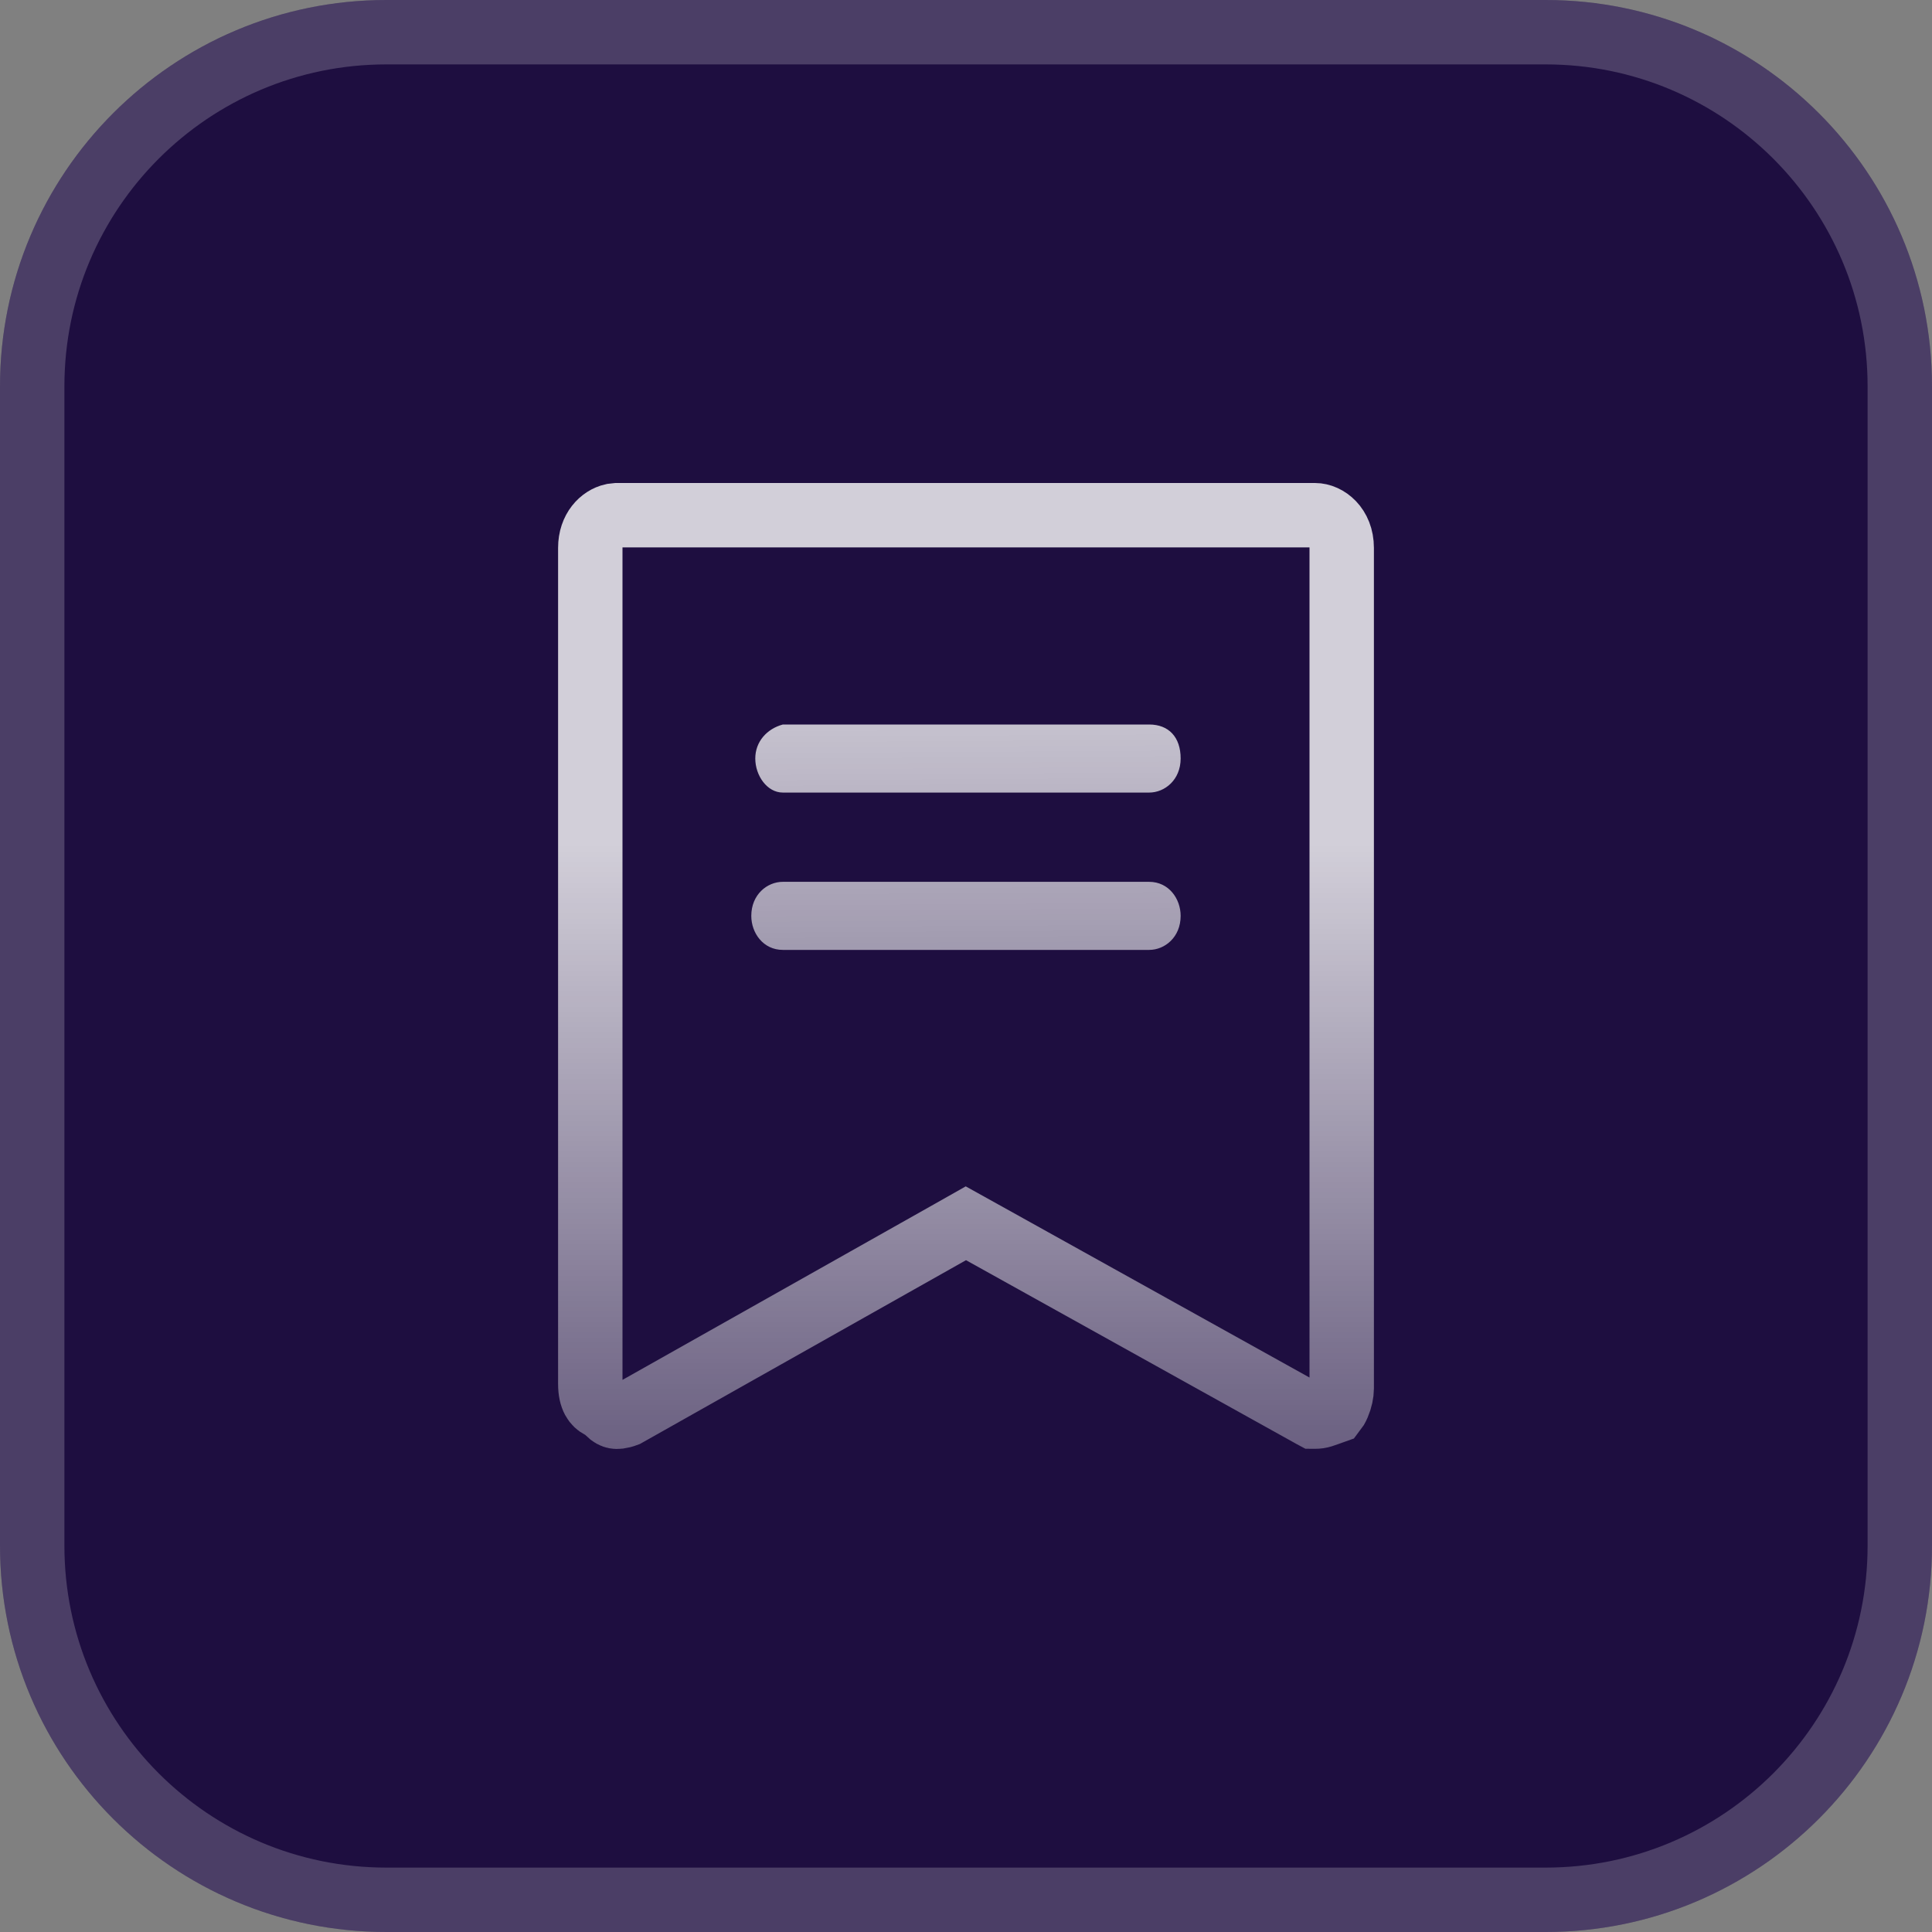
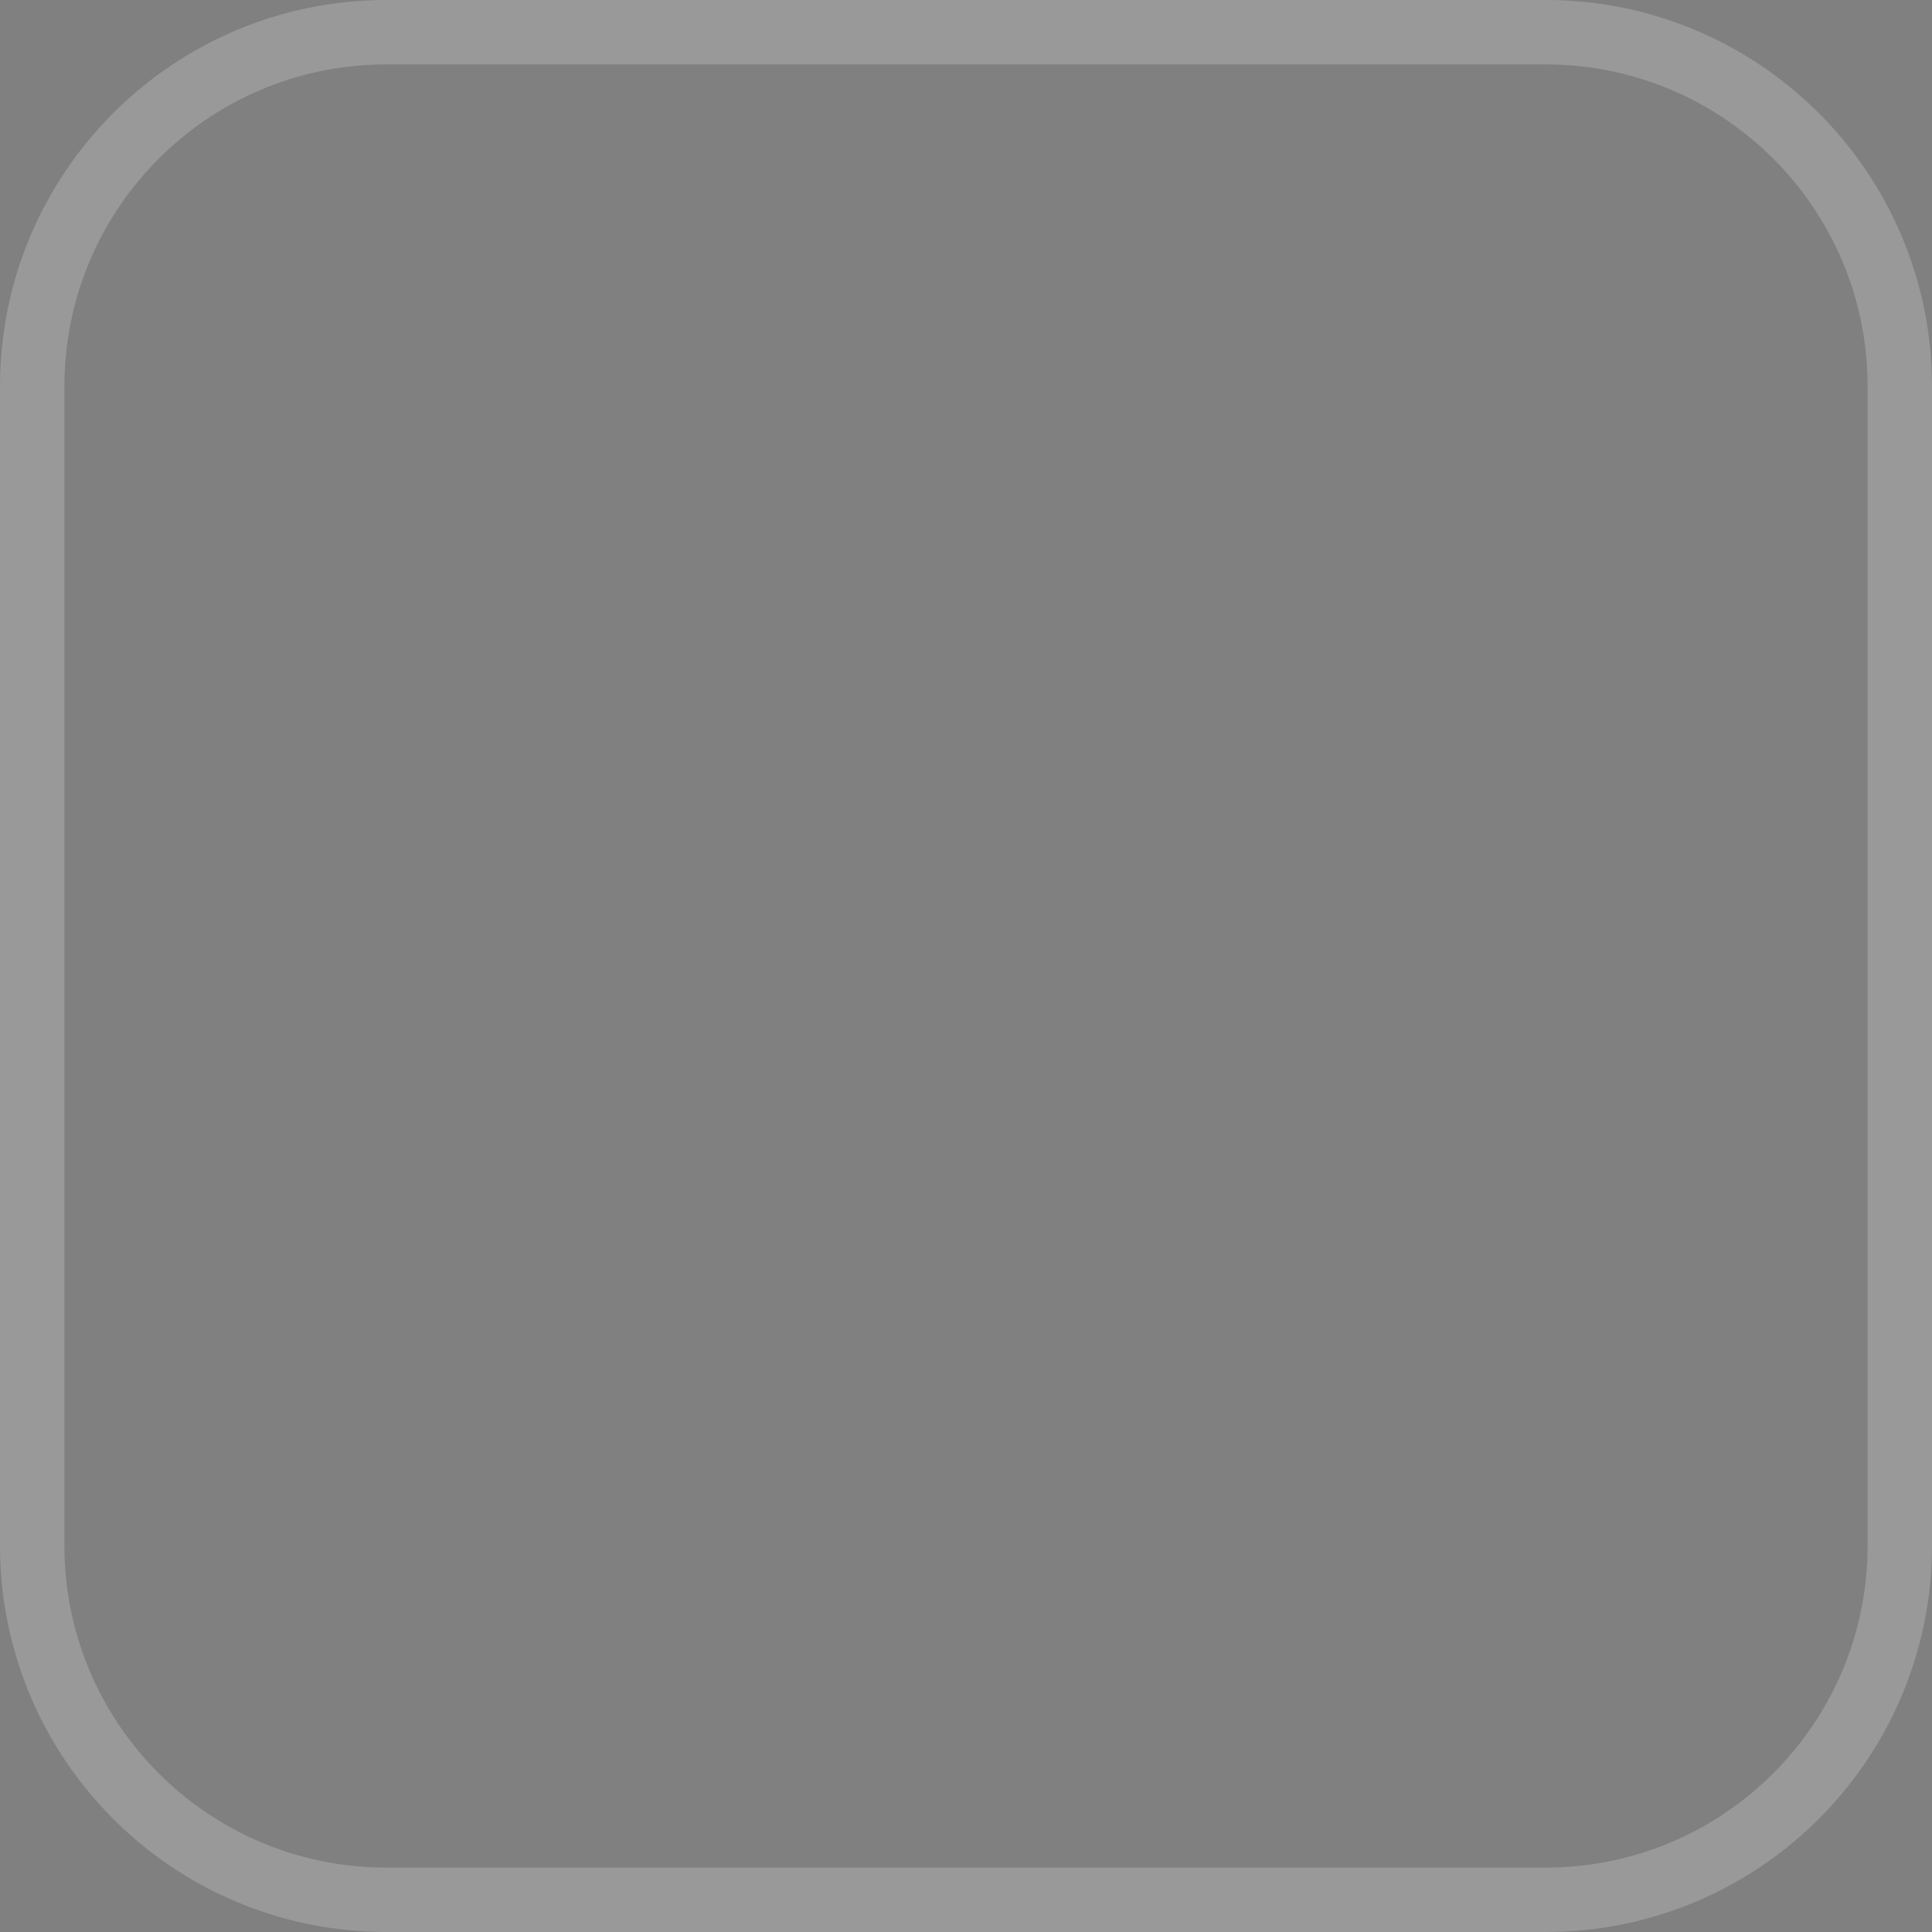
<svg xmlns="http://www.w3.org/2000/svg" width="30" height="30" viewBox="0 0 30 30" fill="none">
  <rect x="0" y="0" width="30" height="30" fill="#808080" stroke="none" />
-   <path d="M0 6C0 2.686 2.686 0 6 0H24C27.314 0 30 2.686 30 6V24C30 27.314 27.314 30 24 30H6C2.686 30 0 27.314 0 24V6Z" fill="#1E0E40" />
  <path d="M6 0.5H24C27.038 0.5 29.5 2.962 29.5 6V24C29.5 27.038 27.038 29.5 24 29.5H6C2.962 29.5 0.5 27.038 0.5 24V6C0.5 2.962 2.962 0.5 6 0.5Z" stroke="white" stroke-opacity="0.2" />
-   <path d="M9.582 8H20.419C20.601 8 20.834 8.173 20.834 8.508V21.561C20.834 21.631 20.815 21.726 20.777 21.814C20.756 21.863 20.735 21.895 20.72 21.914C20.534 21.98 20.507 21.997 20.419 21.997C20.41 21.997 20.402 21.996 20.395 21.996L20.38 21.988L15.243 19.131L14.998 18.995L14.754 19.133L9.724 21.968C9.631 22.003 9.578 22.002 9.552 21.997C9.526 21.992 9.491 21.978 9.446 21.932L9.389 21.873L9.316 21.836C9.247 21.8 9.166 21.717 9.166 21.489V8.508C9.166 8.215 9.344 8.045 9.511 8.008L9.582 8Z" stroke="url(#paint0_linear_5824_3150)" />
-   <path d="M18.333 11.778C18.333 12.108 18.088 12.307 17.844 12.307H12.156C11.911 12.307 11.728 12.043 11.728 11.778C11.728 11.514 11.911 11.316 12.156 11.25H17.844C18.15 11.25 18.333 11.448 18.333 11.778Z" fill="url(#paint1_linear_5824_3150)" />
-   <path d="M18.333 14.222C18.333 14.552 18.088 14.75 17.844 14.75H12.156C11.85 14.75 11.666 14.486 11.666 14.222C11.666 13.892 11.911 13.693 12.156 13.693H17.844C18.15 13.693 18.333 13.957 18.333 14.222Z" fill="url(#paint2_linear_5824_3150)" />
  <defs>
    <linearGradient id="paint0_linear_5824_3150" x1="15" y1="13.105" x2="15" y2="23.333" gradientUnits="userSpaceOnUse">
      <stop stop-color="white" stop-opacity="0.8" />
      <stop offset="1" stop-color="white" stop-opacity="0.3" />
    </linearGradient>
    <linearGradient id="paint1_linear_5824_3150" x1="14.889" y1="7.876" x2="14.968" y2="20.795" gradientUnits="userSpaceOnUse">
      <stop stop-color="white" stop-opacity="0.9" />
      <stop offset="1" stop-color="white" stop-opacity="0.3" />
    </linearGradient>
    <linearGradient id="paint2_linear_5824_3150" x1="14.889" y1="7.876" x2="14.968" y2="20.795" gradientUnits="userSpaceOnUse">
      <stop stop-color="white" stop-opacity="0.9" />
      <stop offset="1" stop-color="white" stop-opacity="0.3" />
    </linearGradient>
  </defs>
</svg>